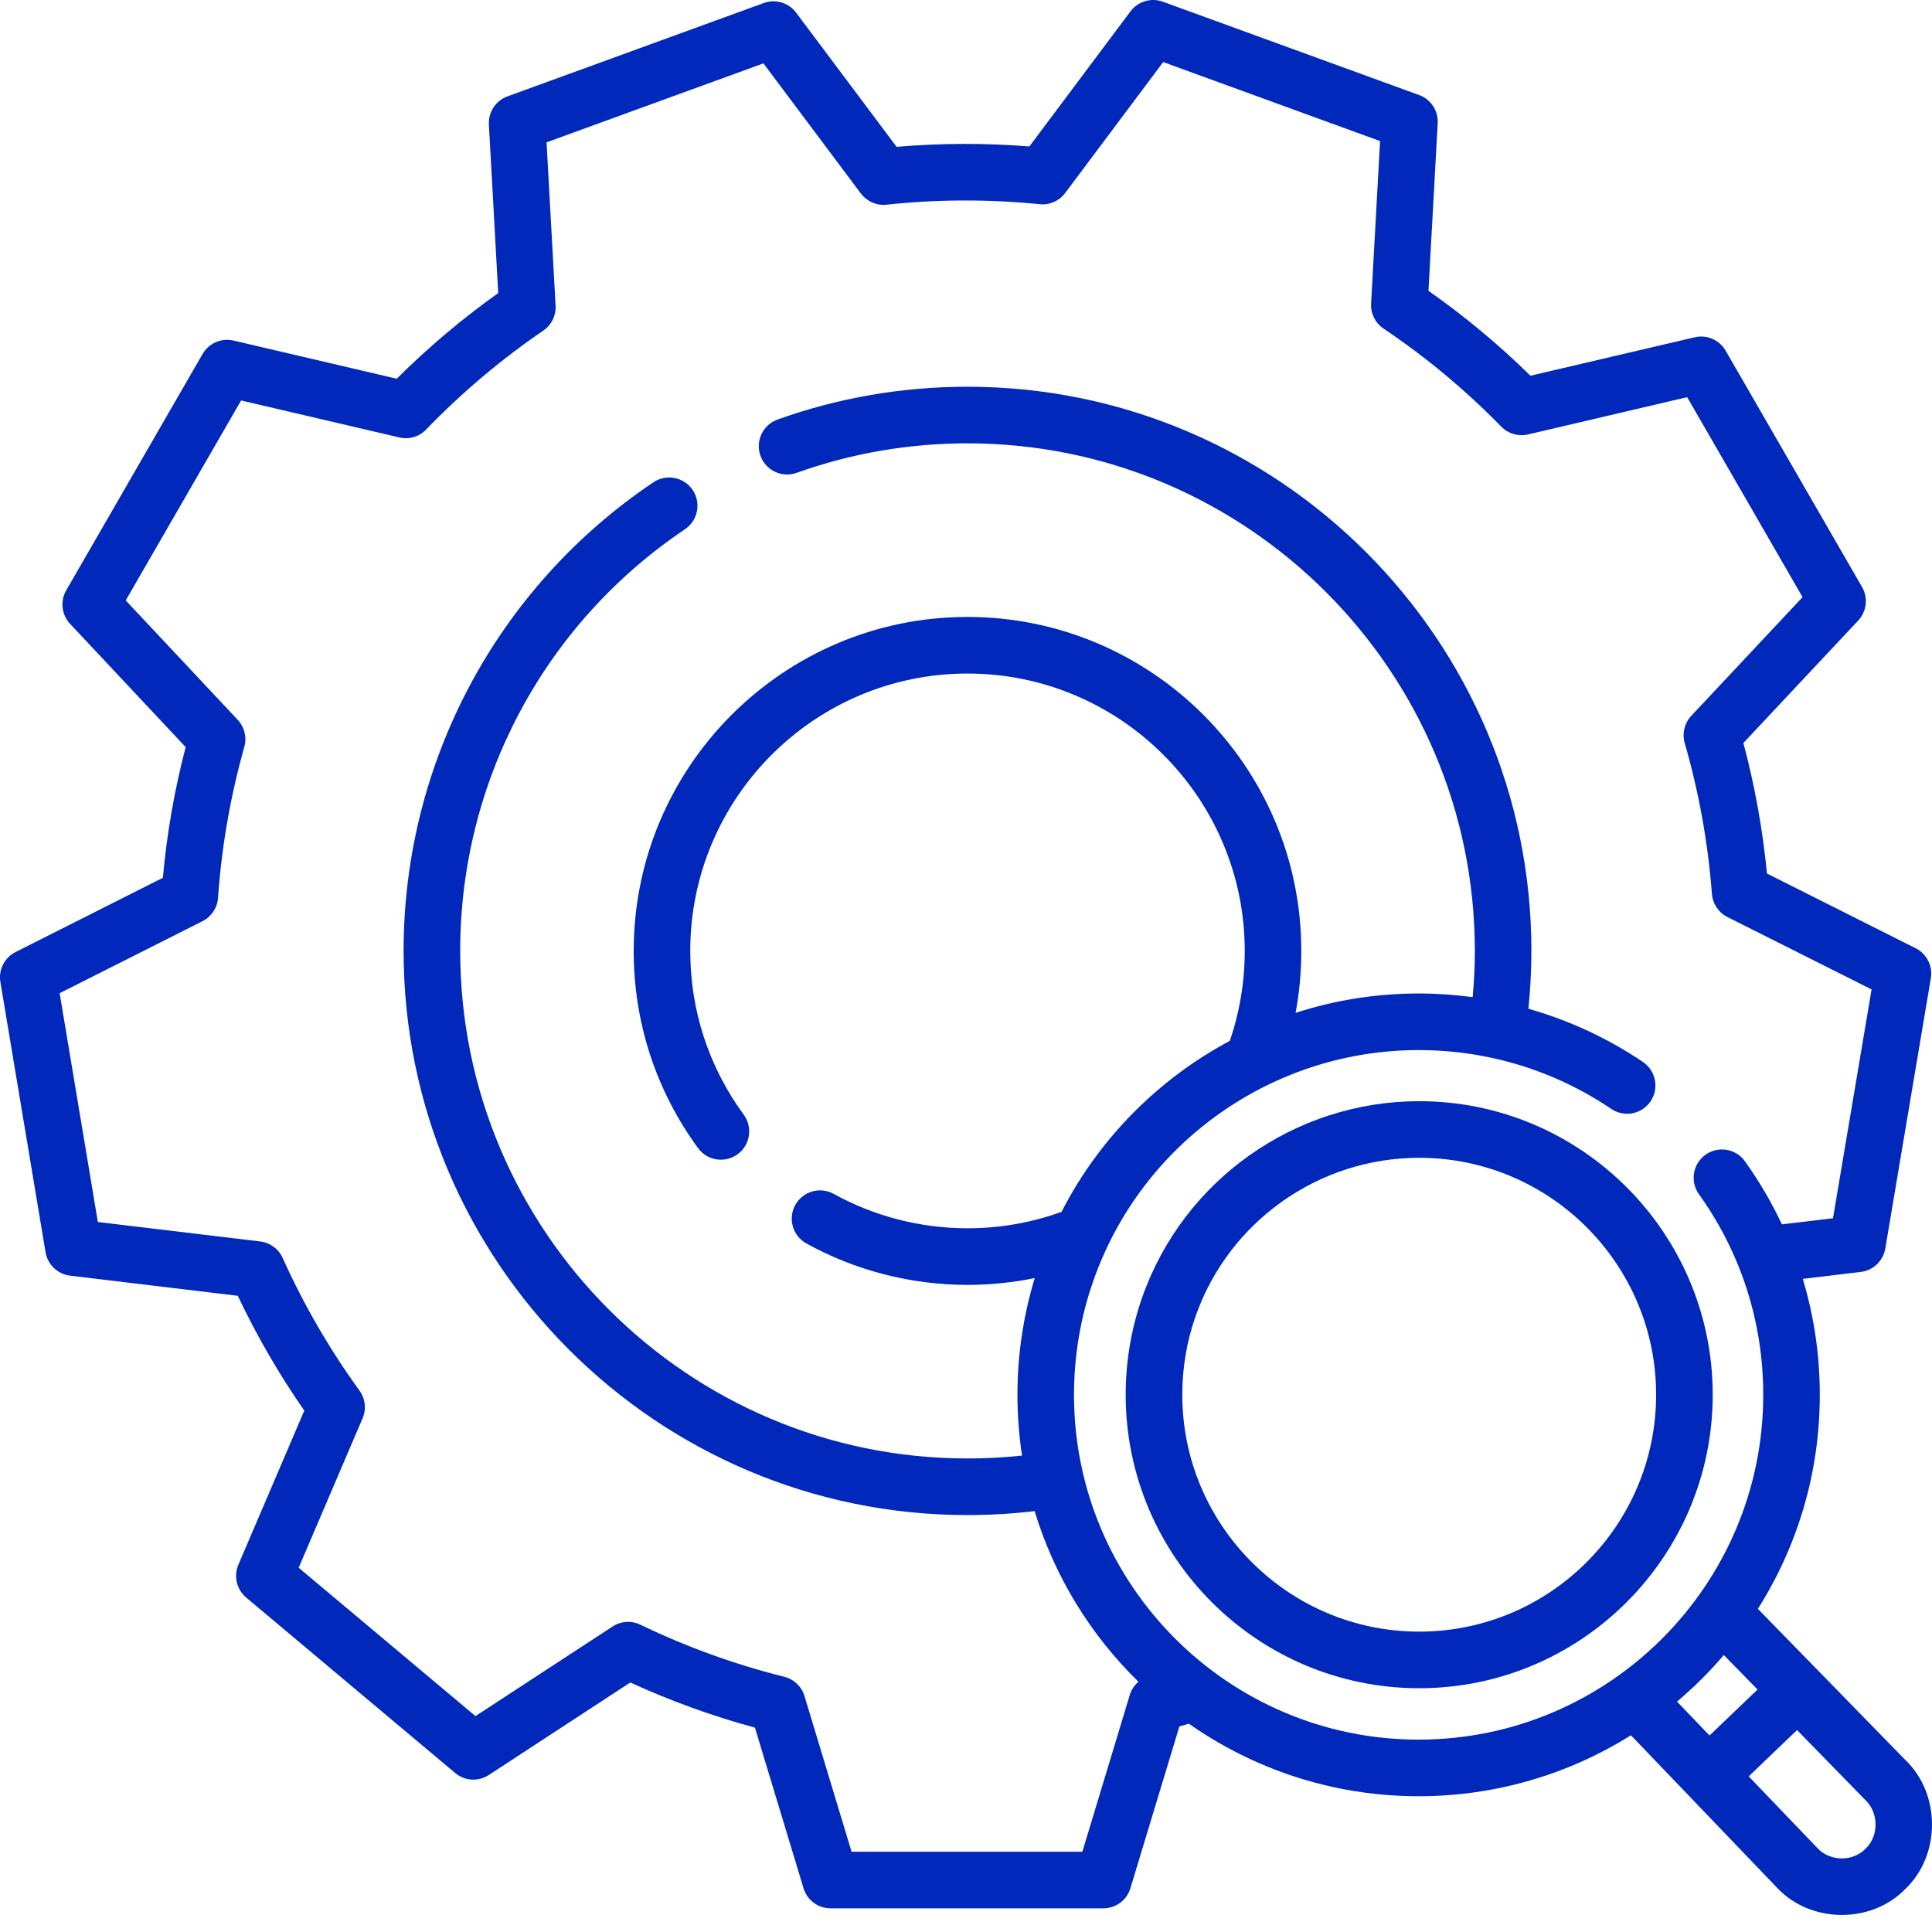
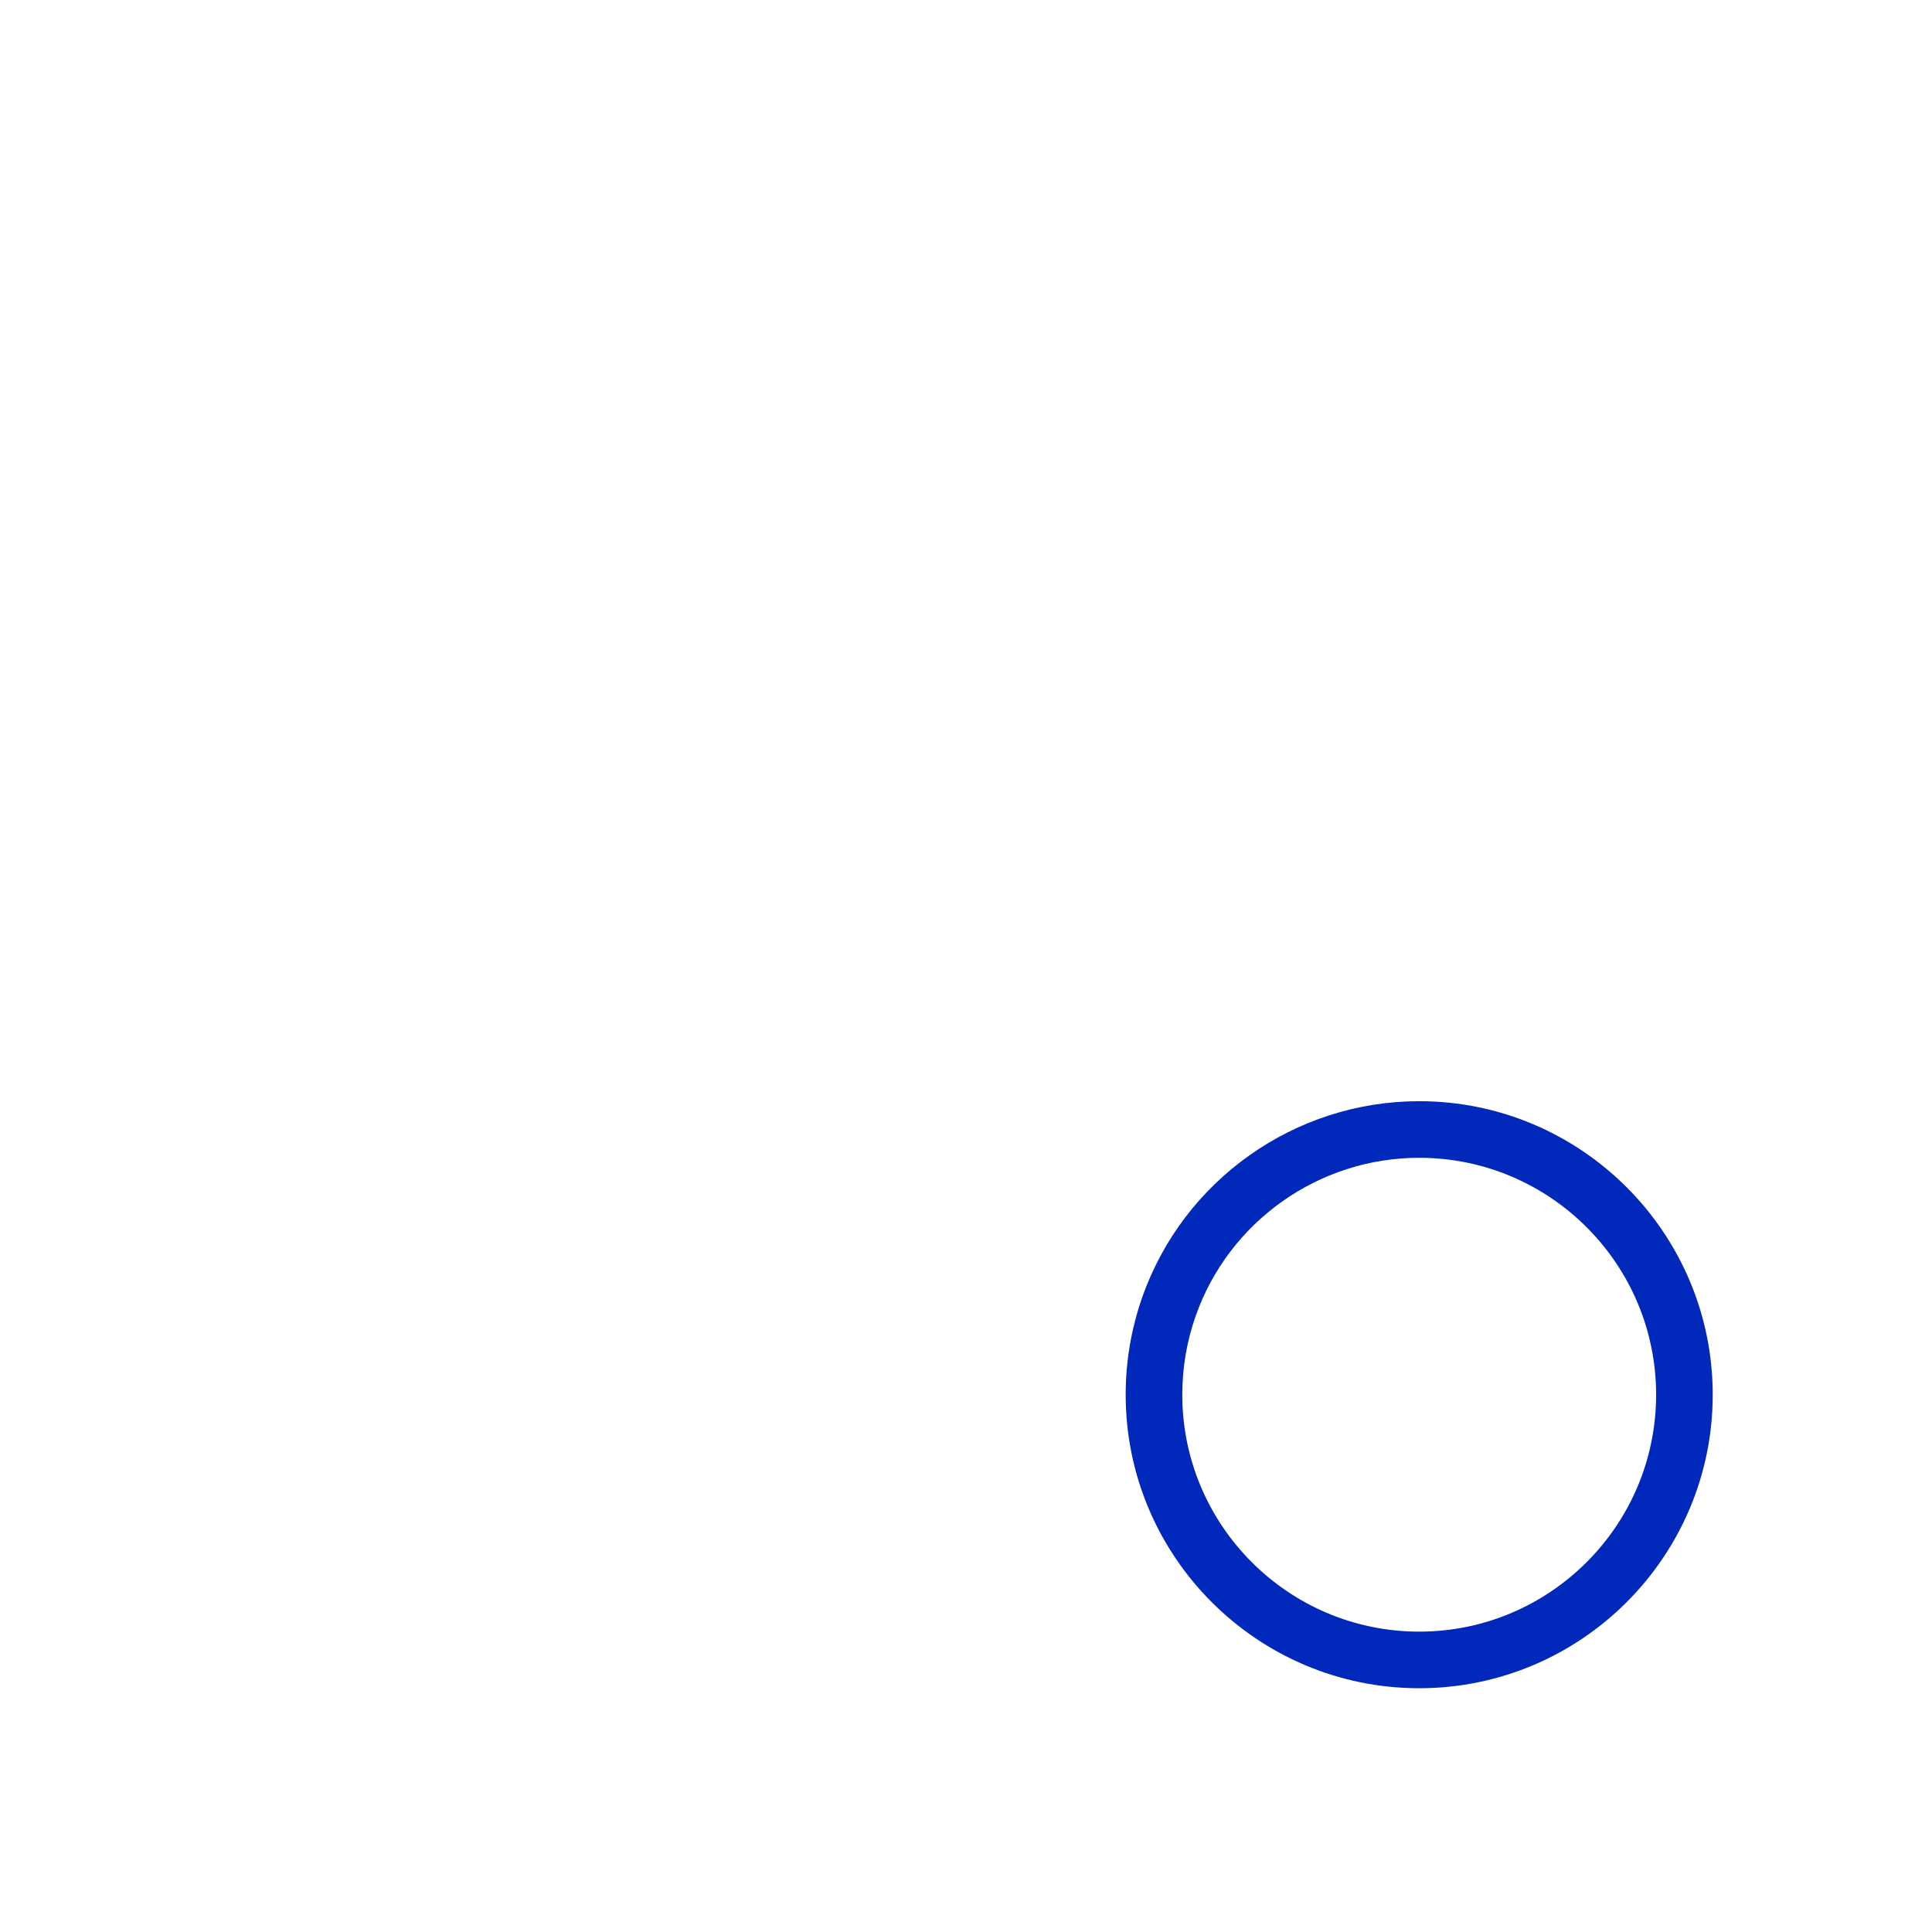
<svg xmlns="http://www.w3.org/2000/svg" width="40" height="40" viewBox="0 0 40 40" fill="none">
  <path d="M29.383 22.799C26.808 22.799 24.504 24.43 23.649 26.857C23.422 27.505 23.306 28.184 23.306 28.876C23.306 32.227 26.032 34.953 29.383 34.953C32.734 34.953 35.46 32.227 35.46 28.876C35.46 25.525 32.734 22.799 29.383 22.799V22.799ZM29.383 33.781C26.678 33.781 24.478 31.581 24.478 28.876C24.478 28.317 24.571 27.768 24.755 27.246C25.445 25.287 27.305 23.971 29.383 23.971C32.088 23.971 34.288 26.171 34.288 28.876C34.288 31.581 32.088 33.781 29.383 33.781Z" fill="#0029BC" />
-   <path d="M39.446 36.436L36.395 33.31C37.207 32.027 37.677 30.507 37.677 28.879C37.677 28.055 37.557 27.249 37.325 26.478L38.525 26.334C38.783 26.303 38.989 26.106 39.033 25.85L39.976 20.253C40.019 20 39.891 19.748 39.661 19.632L36.583 18.085C36.495 17.177 36.332 16.271 36.095 15.383L38.472 12.848C38.648 12.659 38.681 12.378 38.552 12.154L35.728 7.261C35.599 7.037 35.339 6.924 35.087 6.983L31.686 7.779C31.344 7.442 30.983 7.117 30.613 6.812C30.29 6.545 29.953 6.288 29.61 6.046C29.599 6.037 29.587 6.029 29.575 6.02L29.766 2.551C29.781 2.293 29.625 2.056 29.382 1.968L24.075 0.035C23.832 -0.053 23.561 0.028 23.406 0.235L21.312 3.032C20.4 2.959 19.478 2.962 18.563 3.04L16.483 0.262C16.328 0.055 16.056 -0.026 15.814 0.062L10.507 1.995C10.264 2.083 10.108 2.32 10.122 2.578L10.315 6.068C9.569 6.599 8.864 7.193 8.214 7.841L4.836 7.051C4.584 6.992 4.324 7.105 4.195 7.328L1.371 12.222C1.242 12.445 1.275 12.727 1.451 12.916L3.844 15.468C3.612 16.355 3.454 17.262 3.372 18.174L0.322 19.711C0.093 19.826 -0.034 20.078 0.008 20.331L0.943 25.926C0.986 26.182 1.193 26.38 1.451 26.411L4.923 26.828C5.316 27.657 5.778 28.454 6.3 29.205L4.935 32.396C4.834 32.634 4.9 32.91 5.097 33.076L9.424 36.708C9.622 36.874 9.905 36.891 10.121 36.749L13.05 34.834C13.884 35.216 14.75 35.53 15.63 35.769L16.636 39.093C16.71 39.341 16.938 39.51 17.196 39.51H22.844C23.102 39.51 23.33 39.341 23.404 39.093L24.418 35.744C24.483 35.726 24.548 35.706 24.614 35.687C25.962 36.633 27.603 37.189 29.371 37.189C30.984 37.189 32.491 36.726 33.767 35.927L36.799 39.091C37.495 39.828 38.757 39.833 39.457 39.1C40.186 38.398 40.18 37.133 39.446 36.436V36.436ZM22.236 28.879C22.236 28.065 22.372 27.267 22.64 26.507C23.643 23.656 26.348 21.741 29.371 21.741C30.801 21.741 32.18 22.162 33.36 22.959C33.628 23.14 33.992 23.07 34.173 22.802C34.354 22.534 34.284 22.169 34.016 21.988C33.283 21.492 32.483 21.123 31.644 20.885C31.684 20.488 31.706 20.087 31.706 19.687C31.706 13.247 26.469 8.007 20.031 8.007C18.681 8.007 17.358 8.235 16.098 8.686C15.794 8.795 15.635 9.131 15.744 9.435C15.853 9.74 16.188 9.899 16.493 9.79C17.626 9.384 18.816 9.179 20.031 9.179C25.823 9.179 30.535 13.893 30.535 19.688C30.535 20.007 30.519 20.327 30.49 20.645C30.121 20.595 29.748 20.569 29.371 20.569C28.491 20.569 27.633 20.708 26.824 20.97C26.902 20.55 26.942 20.121 26.942 19.688C26.942 15.875 23.842 12.773 20.031 12.773C16.22 12.773 13.12 15.875 13.12 19.688C13.12 21.168 13.581 22.58 14.453 23.771C14.646 24.034 15.014 24.087 15.272 23.897C15.533 23.706 15.589 23.339 15.398 23.078C14.674 22.09 14.291 20.917 14.291 19.688C14.291 16.521 16.866 13.945 20.031 13.945C23.196 13.945 25.771 16.521 25.771 19.688C25.771 20.327 25.666 20.952 25.462 21.55C23.986 22.339 22.759 23.565 21.978 25.09C21.355 25.315 20.702 25.43 20.031 25.43C19.062 25.43 18.104 25.184 17.261 24.718C16.978 24.562 16.622 24.665 16.465 24.948C16.309 25.231 16.412 25.588 16.695 25.744C17.71 26.306 18.864 26.602 20.031 26.602C20.503 26.602 20.968 26.554 21.423 26.461C21.186 27.242 21.065 28.054 21.065 28.879C21.065 29.306 21.098 29.726 21.16 30.136C20.786 30.176 20.408 30.196 20.031 30.196C14.239 30.196 9.528 25.482 9.528 19.687C9.528 16.18 11.267 12.917 14.181 10.958C14.45 10.777 14.521 10.413 14.341 10.145C14.16 9.876 13.796 9.805 13.528 9.985C10.29 12.162 8.356 15.789 8.356 19.687C8.356 26.128 13.594 31.368 20.031 31.368C20.495 31.368 20.961 31.34 21.421 31.286C21.832 32.642 22.581 33.853 23.57 34.819C23.487 34.891 23.424 34.984 23.391 35.092L22.409 38.338H17.631L16.656 35.115C16.596 34.917 16.438 34.766 16.238 34.716C15.216 34.461 14.213 34.098 13.257 33.637C13.072 33.548 12.854 33.562 12.683 33.675L9.844 35.53L6.184 32.458L7.507 29.364C7.588 29.174 7.563 28.956 7.442 28.789C6.822 27.935 6.287 27.011 5.852 26.044C5.767 25.857 5.591 25.727 5.387 25.703L2.026 25.3L1.235 20.563L4.193 19.072C4.377 18.979 4.499 18.796 4.514 18.59C4.587 17.536 4.771 16.484 5.058 15.464C5.114 15.267 5.062 15.054 4.922 14.904L2.603 12.431L4.992 8.291L8.268 9.057C8.469 9.105 8.68 9.042 8.823 8.893C9.559 8.13 10.374 7.441 11.247 6.846C11.417 6.731 11.514 6.535 11.503 6.33L11.316 2.947L15.806 1.312L17.823 4.006C17.947 4.171 18.148 4.26 18.354 4.238C19.409 4.125 20.476 4.122 21.526 4.228C21.73 4.249 21.93 4.161 22.053 3.996L24.083 1.285L28.573 2.921L28.387 6.285C28.376 6.491 28.474 6.688 28.645 6.803C29.524 7.394 30.344 8.077 31.082 8.833C31.226 8.98 31.435 9.041 31.635 8.995L34.931 8.223L37.32 12.363L35.016 14.821C34.875 14.972 34.823 15.186 34.88 15.384C35.175 16.406 35.364 17.456 35.443 18.506C35.459 18.711 35.58 18.893 35.764 18.986L38.749 20.485L37.95 25.223L36.893 25.349C36.679 24.895 36.424 24.458 36.127 24.043C35.939 23.78 35.573 23.72 35.31 23.908C35.047 24.096 34.987 24.462 35.175 24.726C36.046 25.941 36.506 27.378 36.506 28.879C36.506 32.815 33.305 36.017 29.371 36.017C25.437 36.017 22.236 32.815 22.236 28.879V28.879ZM35.69 34.266L36.388 34.98L35.394 35.932L34.721 35.23C35.07 34.935 35.394 34.613 35.69 34.266V34.266ZM38.627 38.273C38.367 38.544 37.902 38.544 37.64 38.275L36.205 36.778L37.206 35.819L38.612 37.259C38.897 37.52 38.906 38.005 38.627 38.273Z" fill="#0029BC" />
</svg>